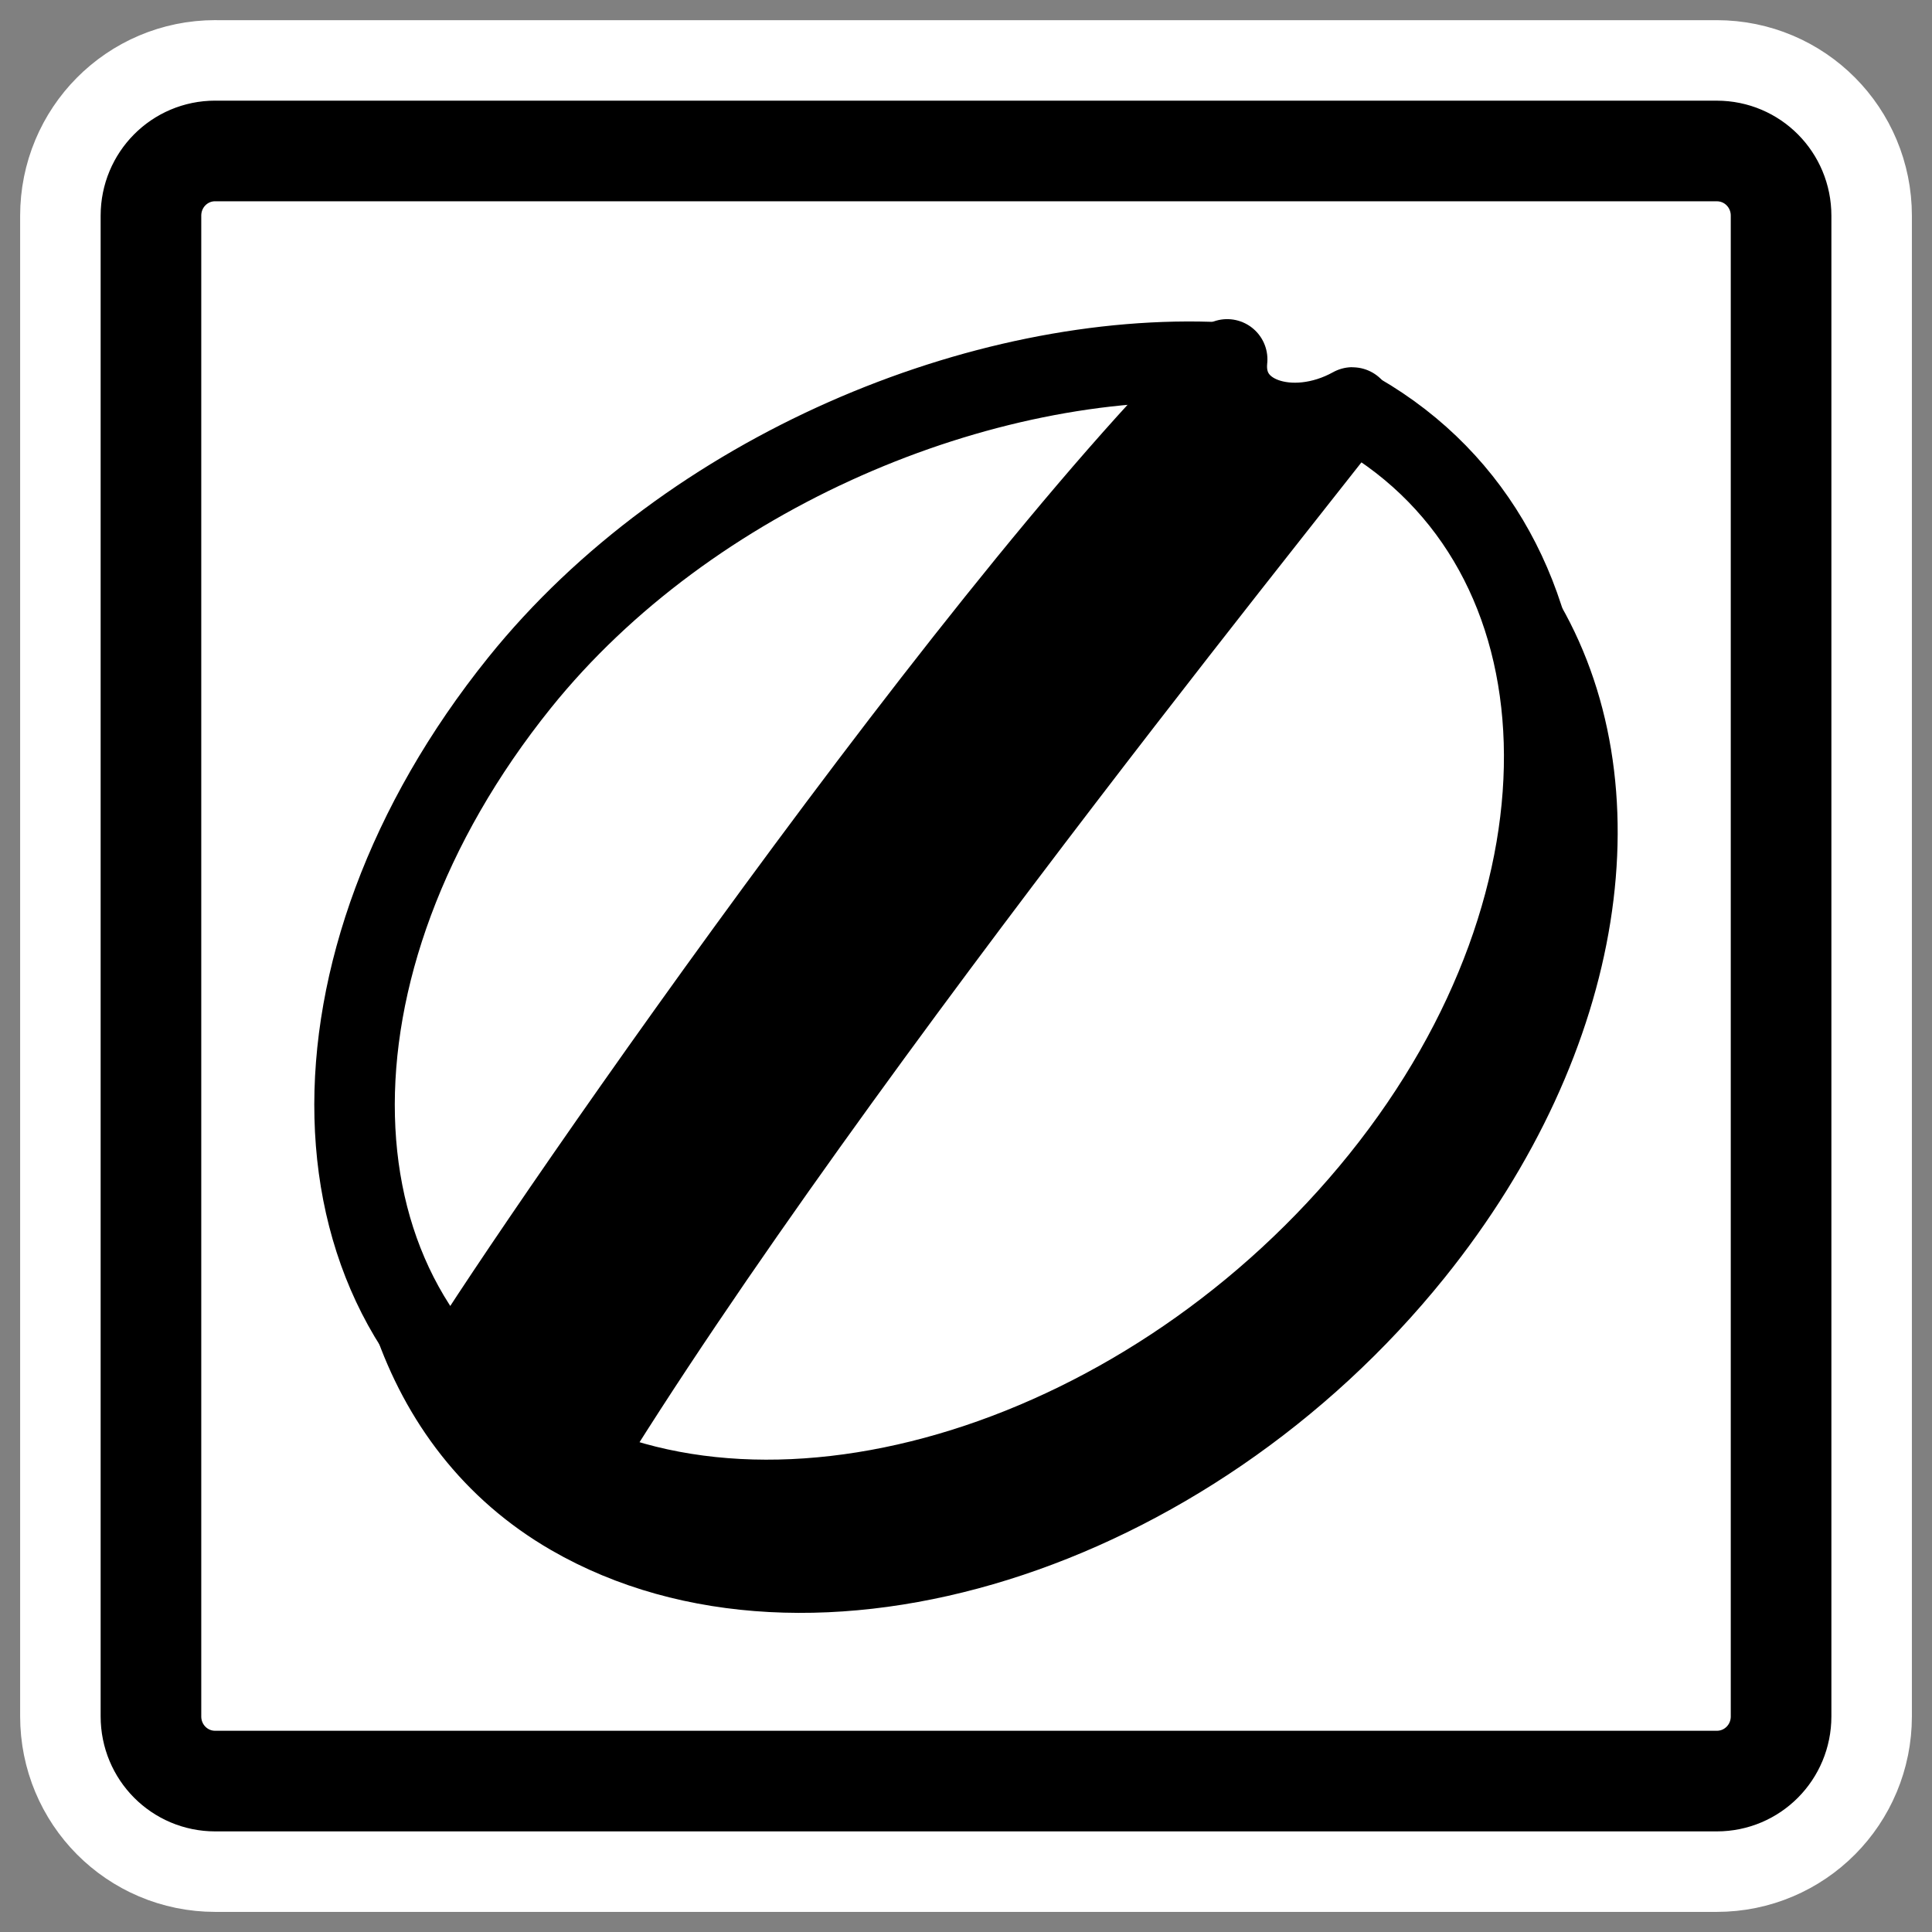
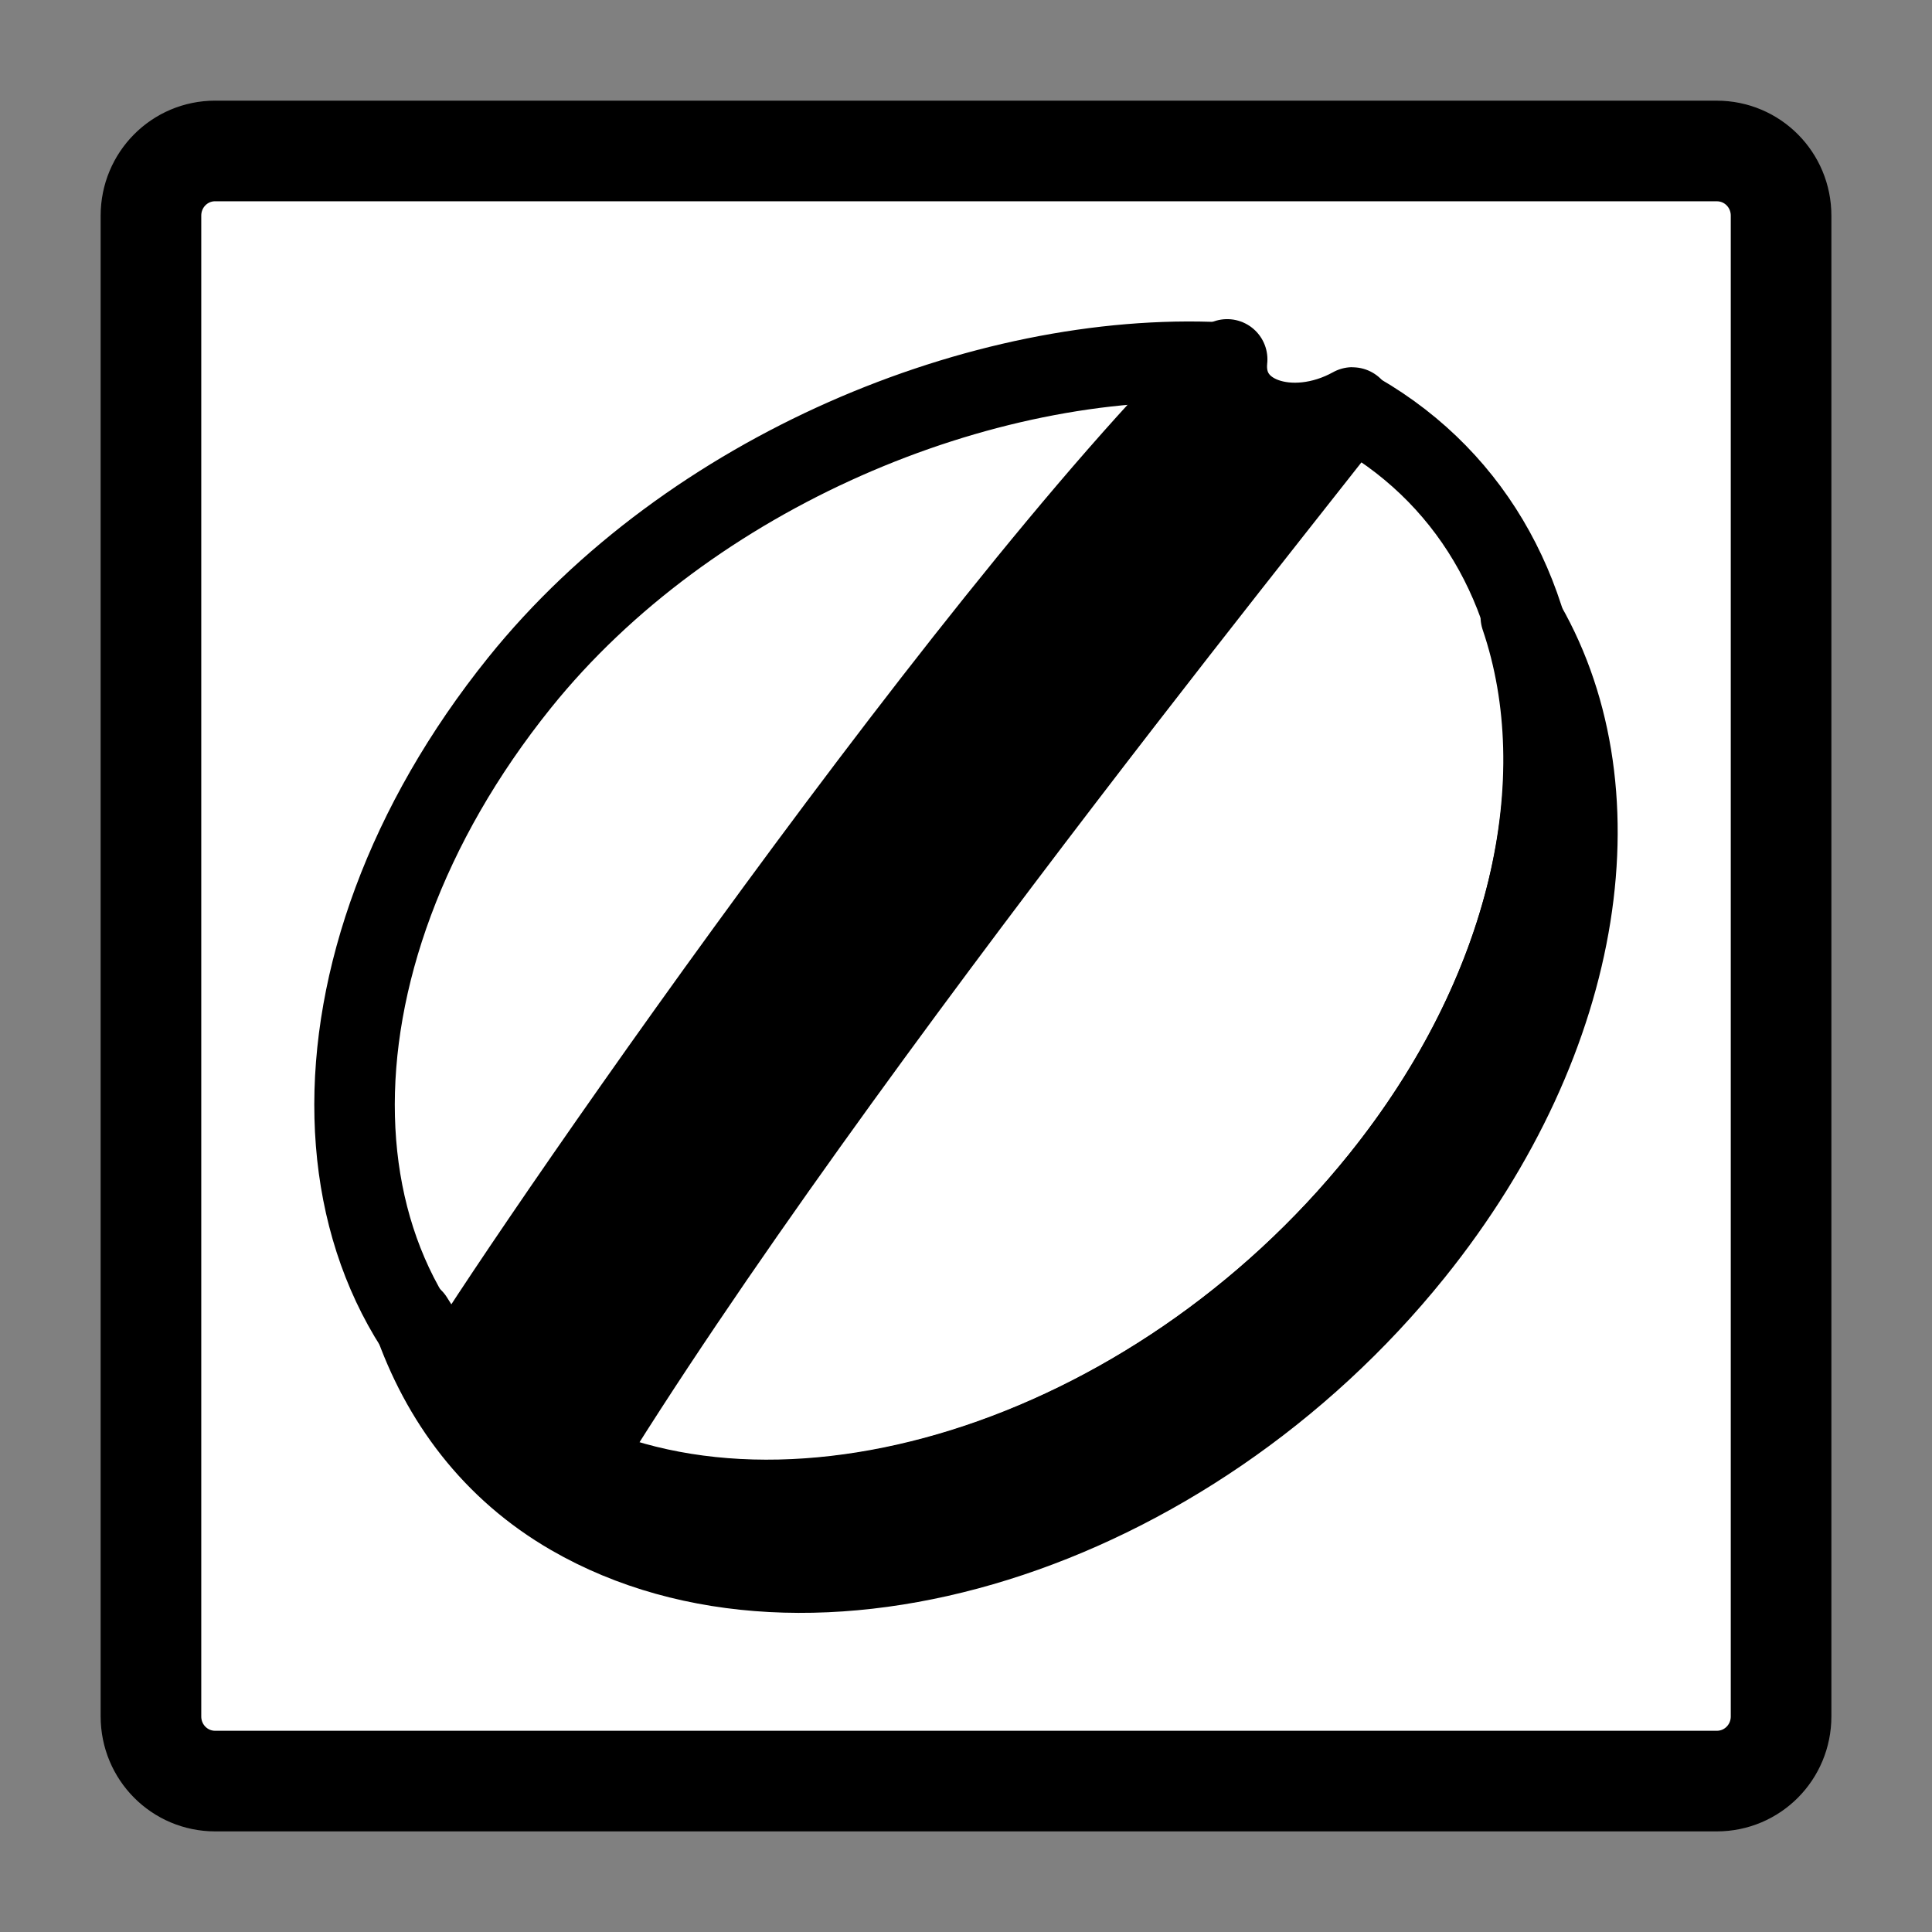
<svg xmlns="http://www.w3.org/2000/svg" _SVGFile__filename="oldscale/mimetypes/mime_kaffeine.svg" version="1.0" viewBox="0 0 60 60">
  <rect x="0" y="0" width="60" height="60" fill="#808080" stroke="none" />
-   <path d="m6.683 4.688c-1.105 0-1.995 0.896-1.995 2.01v46.606c0 1.113 0.89 2.009 1.995 2.009h46.634c1.106 0 1.996-0.896 1.996-2.009v-46.606c0-1.113-0.89-2.009-1.996-2.009h-46.634z" fill="none" stroke="#fff" stroke-linecap="round" stroke-linejoin="round" stroke-width="8.125" />
  <path d="m6.683 4.688c-1.105 0-1.995 0.896-1.995 2.01v46.606c0 1.113 0.89 2.009 1.995 2.009h46.634c1.106 0 1.996-0.896 1.996-2.009v-46.606c0-1.113-0.89-2.009-1.996-2.009h-46.634z" fill="#fff" fill-rule="evenodd" stroke="#000" stroke-linecap="round" stroke-linejoin="round" stroke-width="3.125" />
  <g transform="translate(-.051 -.309)" stroke-linecap="round" stroke-linejoin="round">
    <path transform="translate(.162 -.354)" d="m47.119 19.82c1.717 5.042 0.322 11.646-4.37 17.48-7.057 8.776-18.766 12.447-26.144 8.187-1.688-0.974-2.953-2.328-3.893-3.867 0.87 2.522 2.464 4.683 4.922 6.103 7.379 4.259 19.087 0.613 26.145-8.163 5.432-6.755 6.487-14.552 3.34-19.74z" fill-rule="evenodd" stroke="#000" stroke-width="2.5" />
-     <path transform="translate(.162 -.354)" d="m35.986 11.92c-6.739-0.355-14.669 3.365-19.962 9.947-7.058 8.776-6.79 19.342 0.588 23.602 7.378 4.259 19.098 0.592 26.156-8.184 7.057-8.776 6.79-19.342-0.588-23.601-0.198-0.115-0.429-0.169-0.633-0.272-0.958 0.331-1.741 0.294-1.741 0.294-0.927-0.101-1.642-0.601-1.763-1.447-0.684-0.13-1.342-0.301-2.057-0.339z" fill="#fff" fill-rule="evenodd" stroke-width="1.95" />
    <path transform="translate(.162 -.354)" d="m38 11.824c-8.266 8.027-23.498 30.377-24.149 31.809-1.041-0.911 3.608 2.957 3.897 2.668 8.089-13.217 24.305-32.985 24.145-32.985-1.878 1.041-4.087 0.329-3.893-1.492z" fill-rule="evenodd" stroke="#000" stroke-width="2.5" />
    <path transform="translate(.162 -.354)" d="m37.808 11.92c-7.389-0.355-16.491 3.365-21.784 9.947-7.058 8.776-6.79 19.342 0.588 23.602 7.378 4.259 19.098 0.592 26.156-8.184 7.057-8.776 6.692-19.537-0.686-23.797" fill="none" stroke="#000" stroke-width="2.5" />
  </g>
</svg>